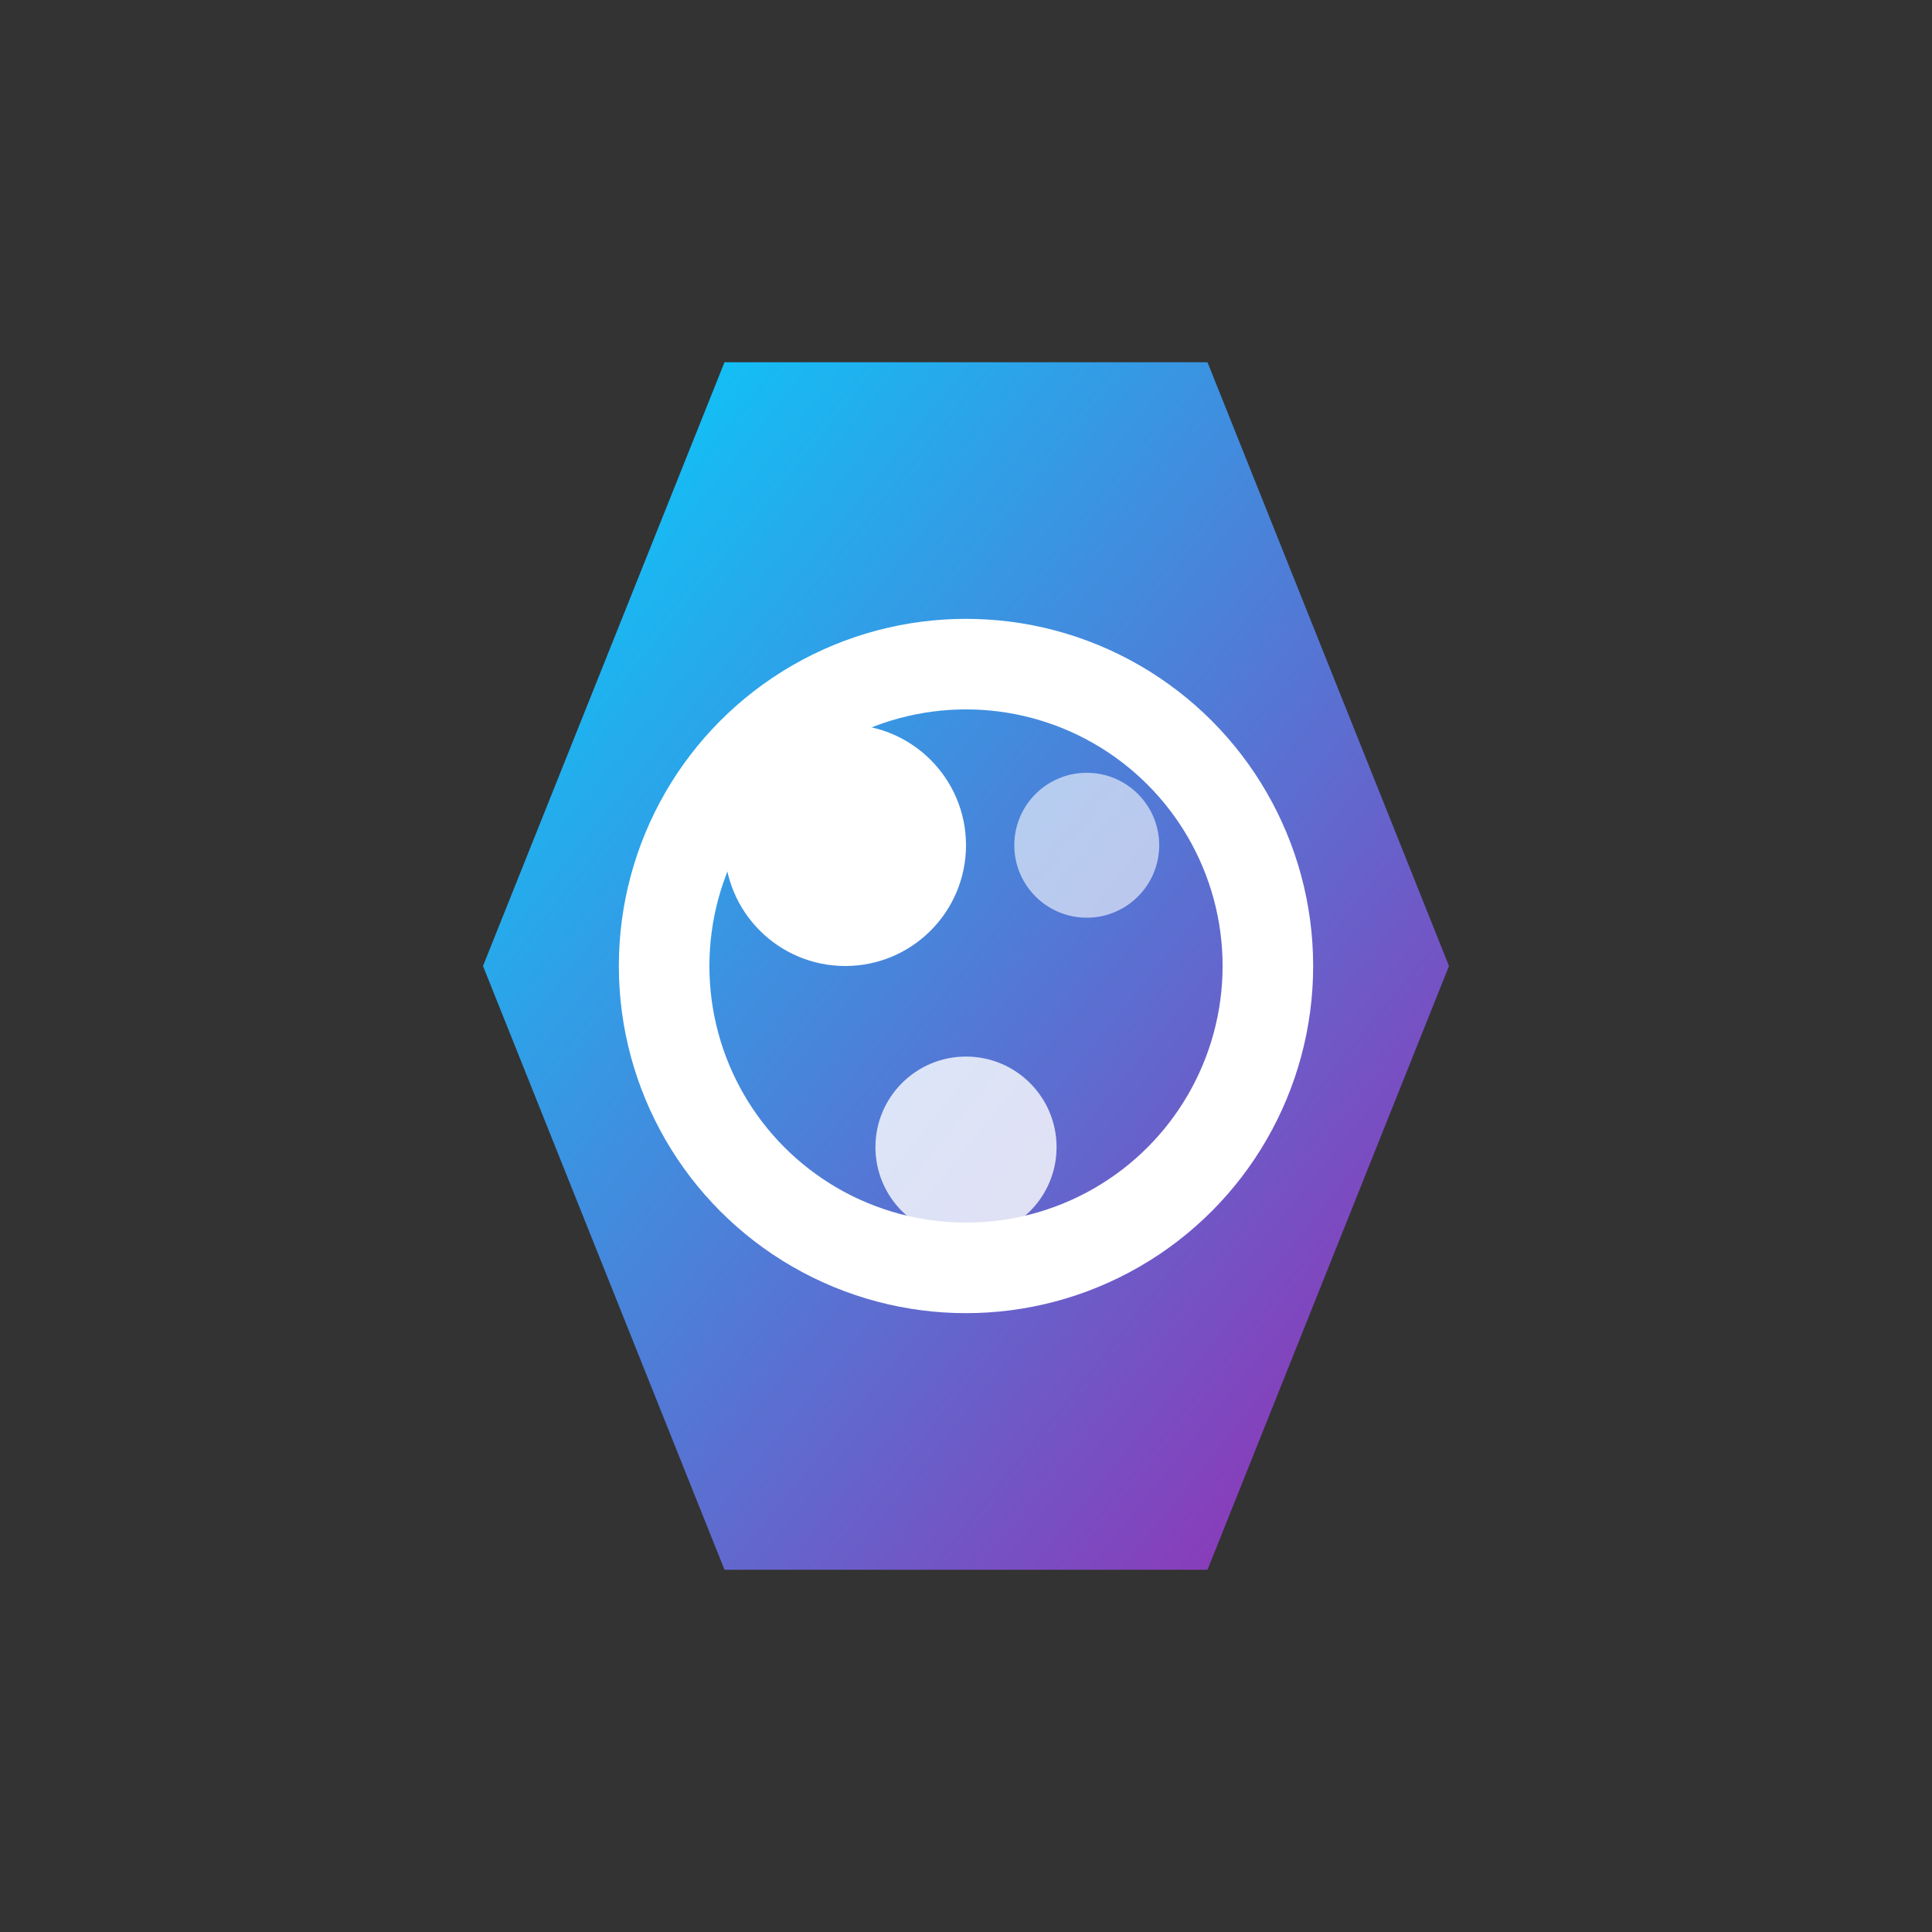
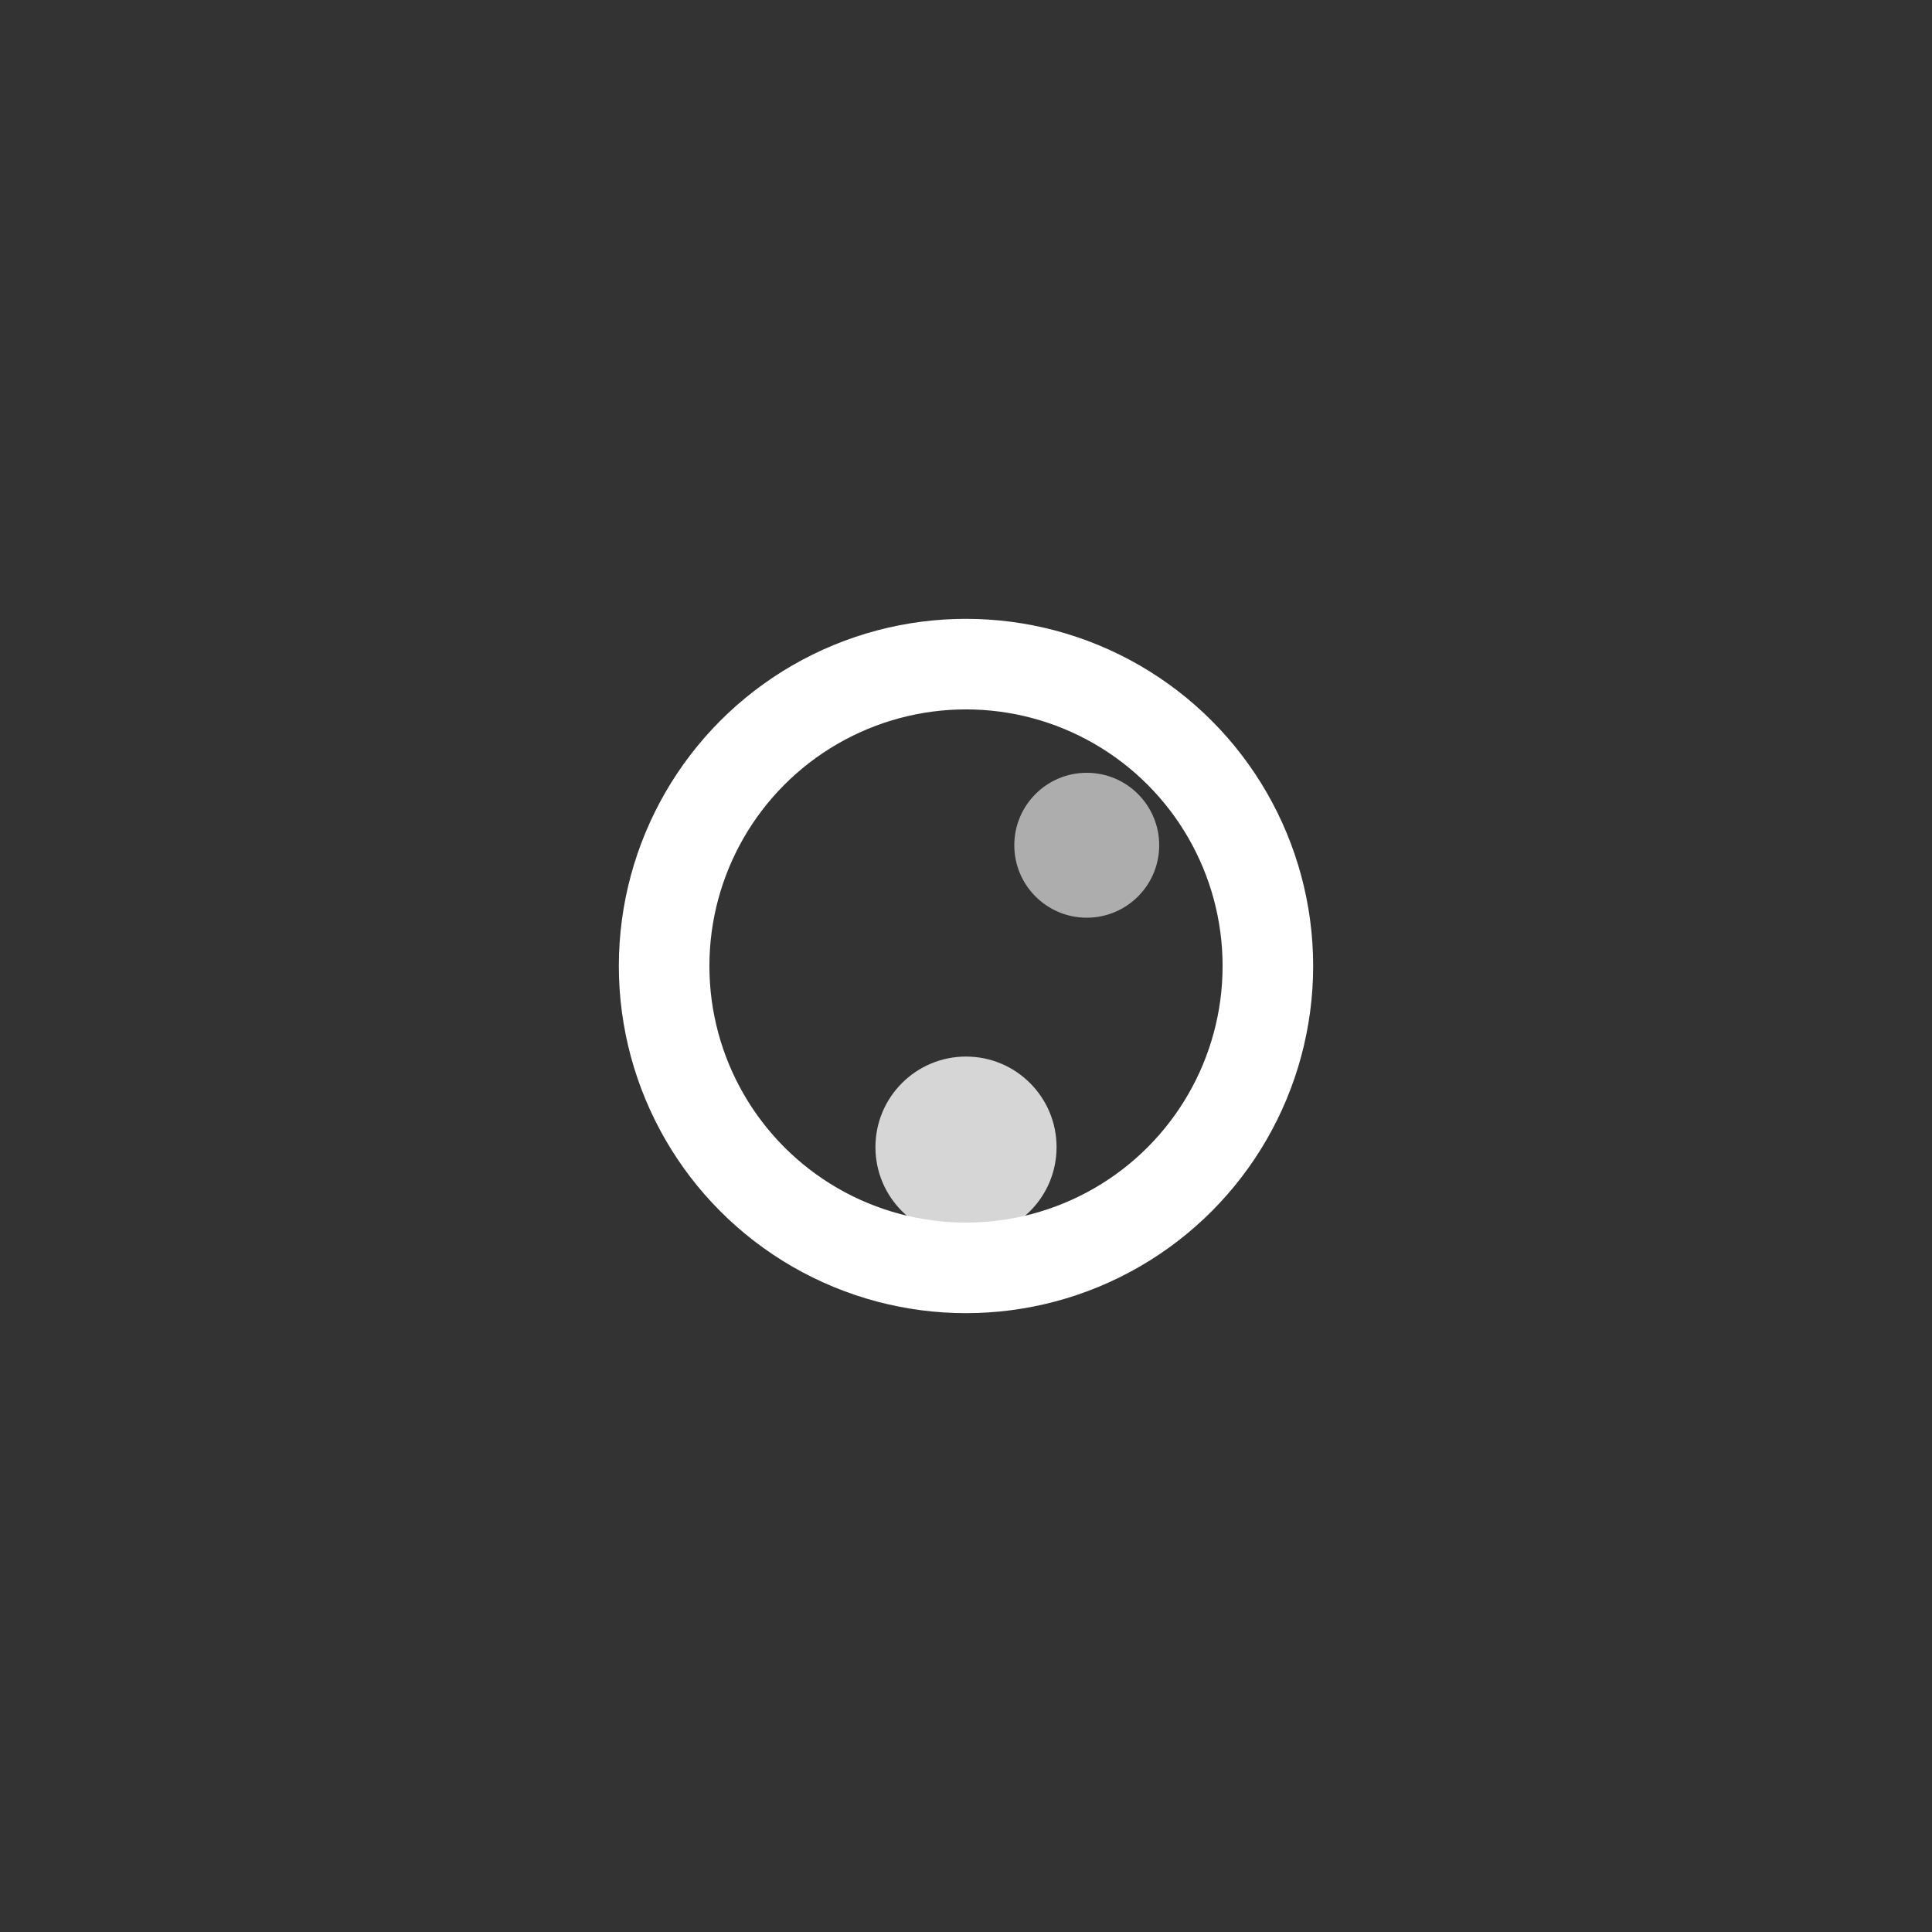
<svg xmlns="http://www.w3.org/2000/svg" width="32" height="32" viewBox="0 0 32 32">
  <rect x="0" y="0" width="32" height="32" fill="#333333" stroke="none" />
  <defs>
    <linearGradient id="favGrad" x1="0%" y1="0%" x2="100%" y2="100%">
      <stop offset="0%" style="stop-color:#00D4FF;stop-opacity:1" />
      <stop offset="100%" style="stop-color:#9C27B0;stop-opacity:1" />
    </linearGradient>
  </defs>
-   <polygon points="8,16 12,6 20,6 24,16 20,26 12,26" fill="url(#favGrad)" />
  <circle cx="16" cy="16" r="5" fill="none" stroke="white" stroke-width="1.5" />
-   <circle cx="14" cy="14" r="2" fill="white" />
  <circle cx="18" cy="14" r="1.2" fill="white" opacity="0.6" />
  <circle cx="16" cy="19" r="1.5" fill="white" opacity="0.8" />
</svg>